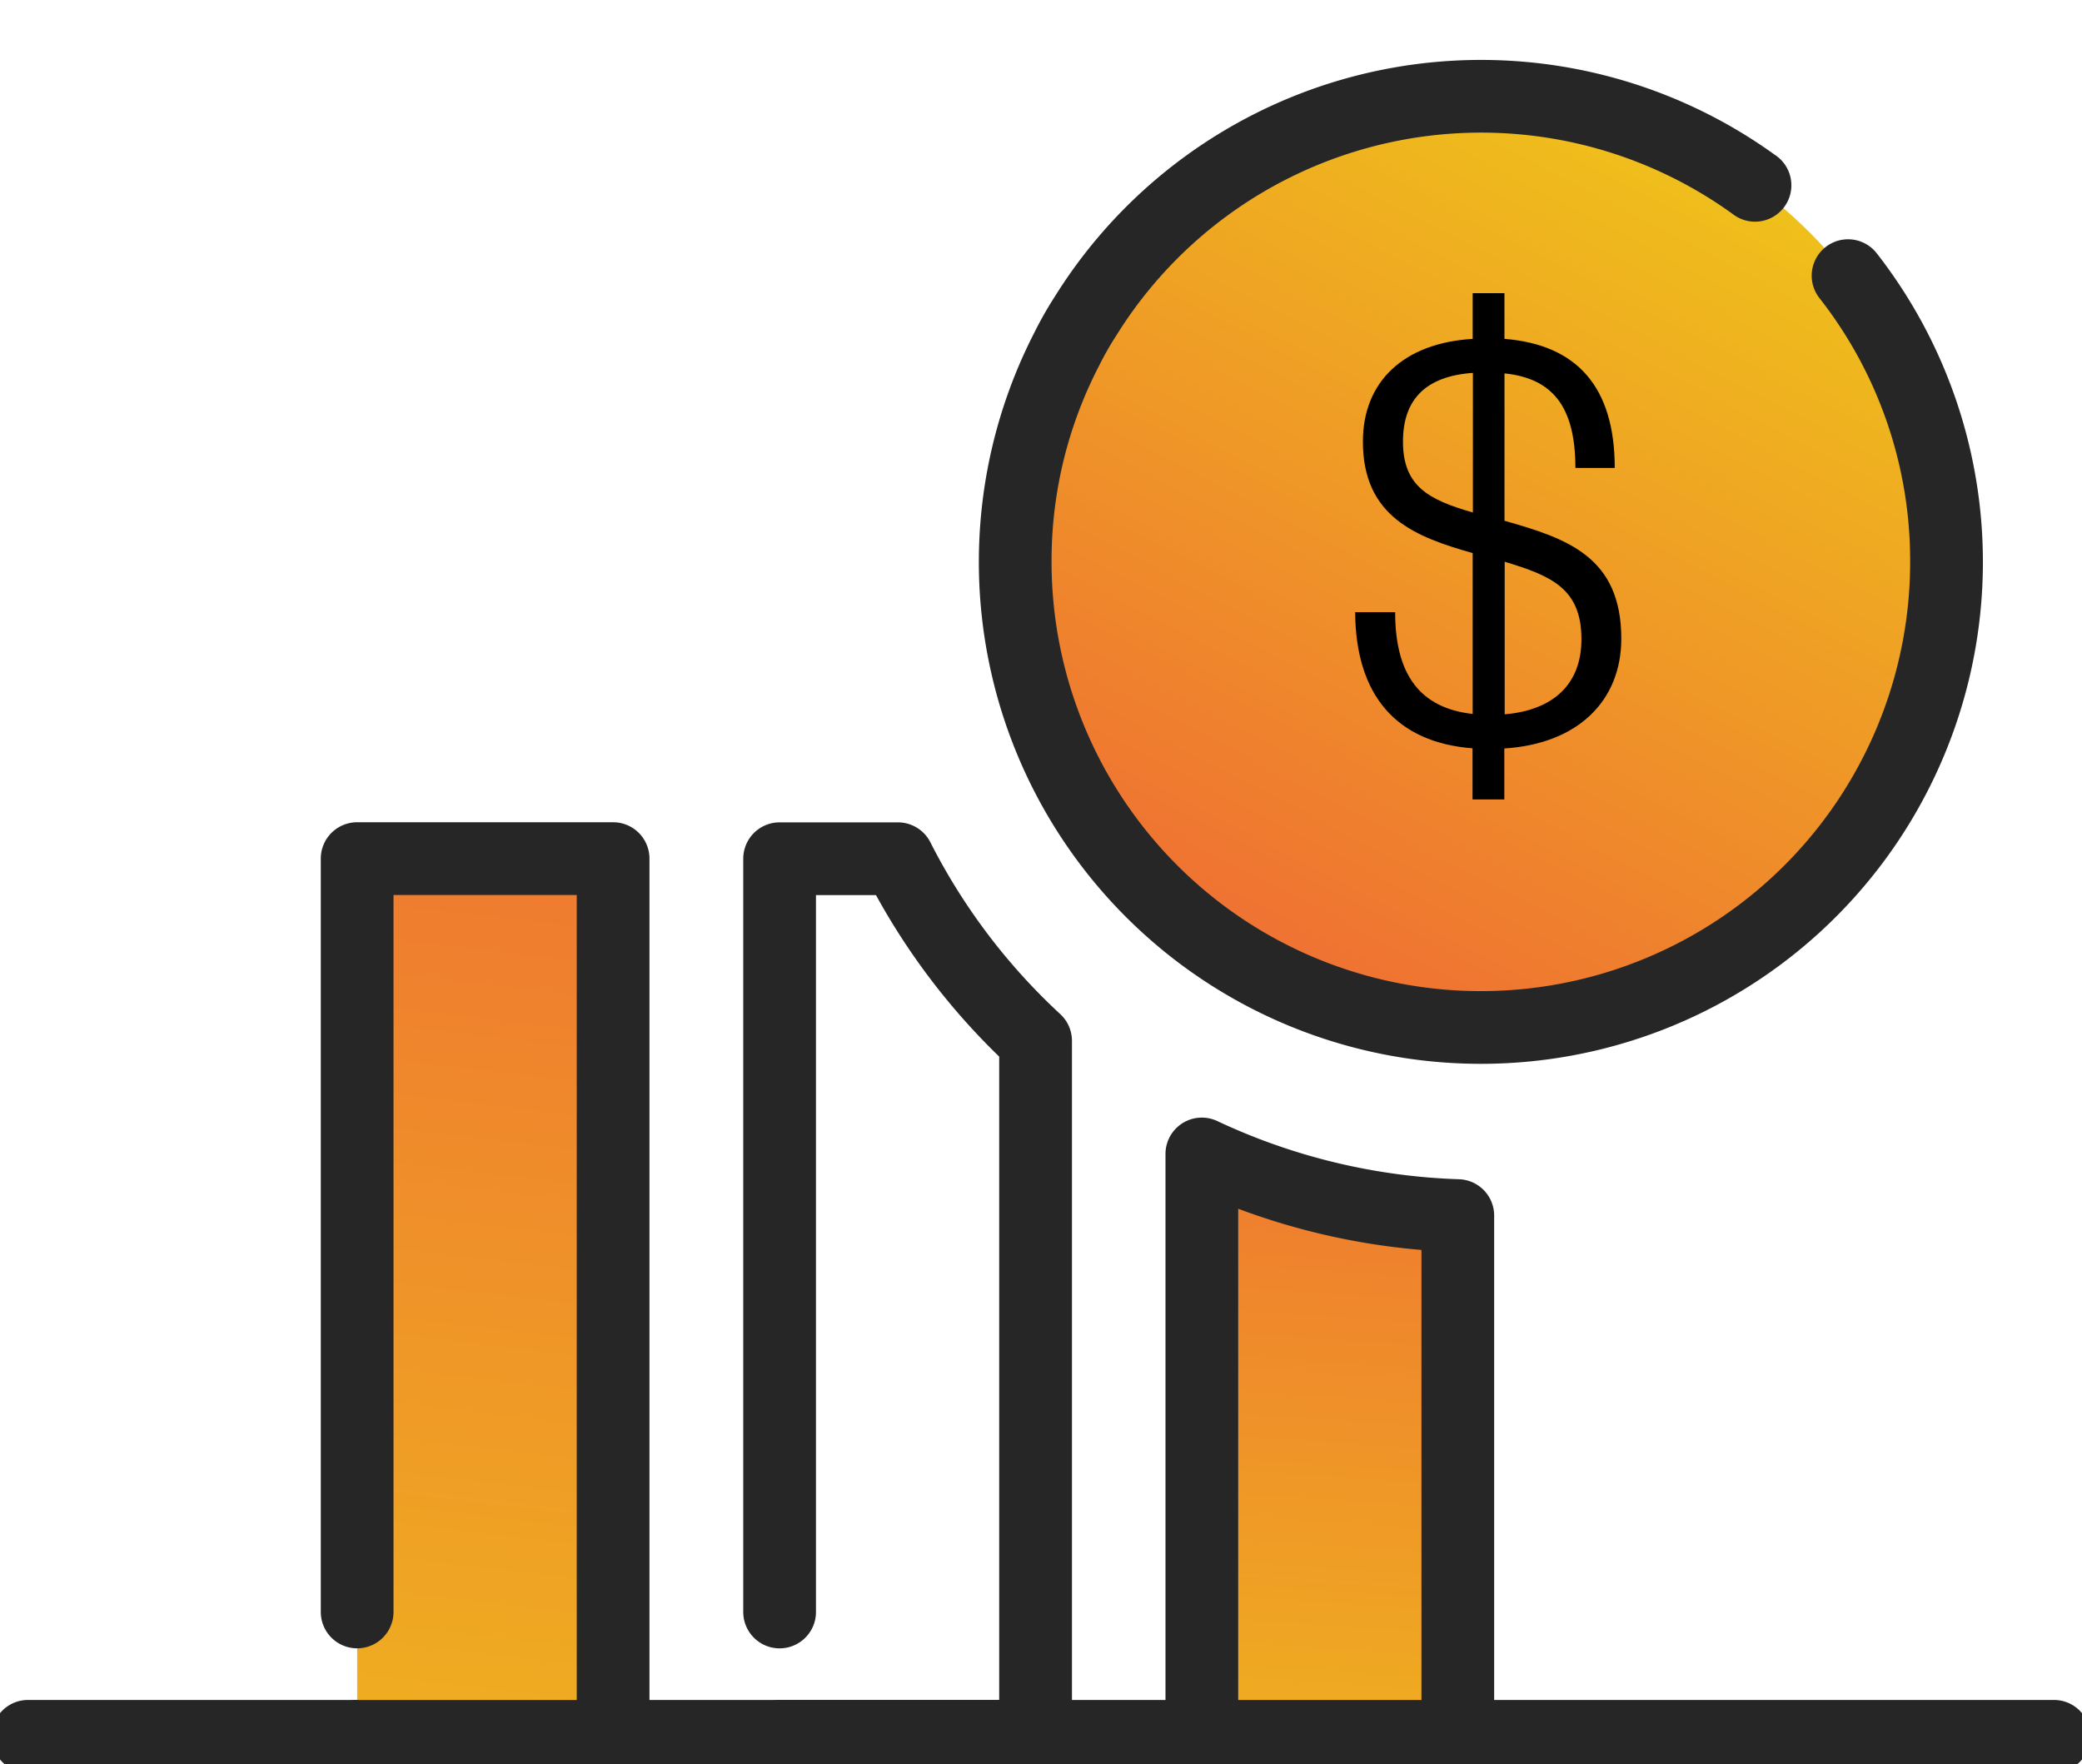
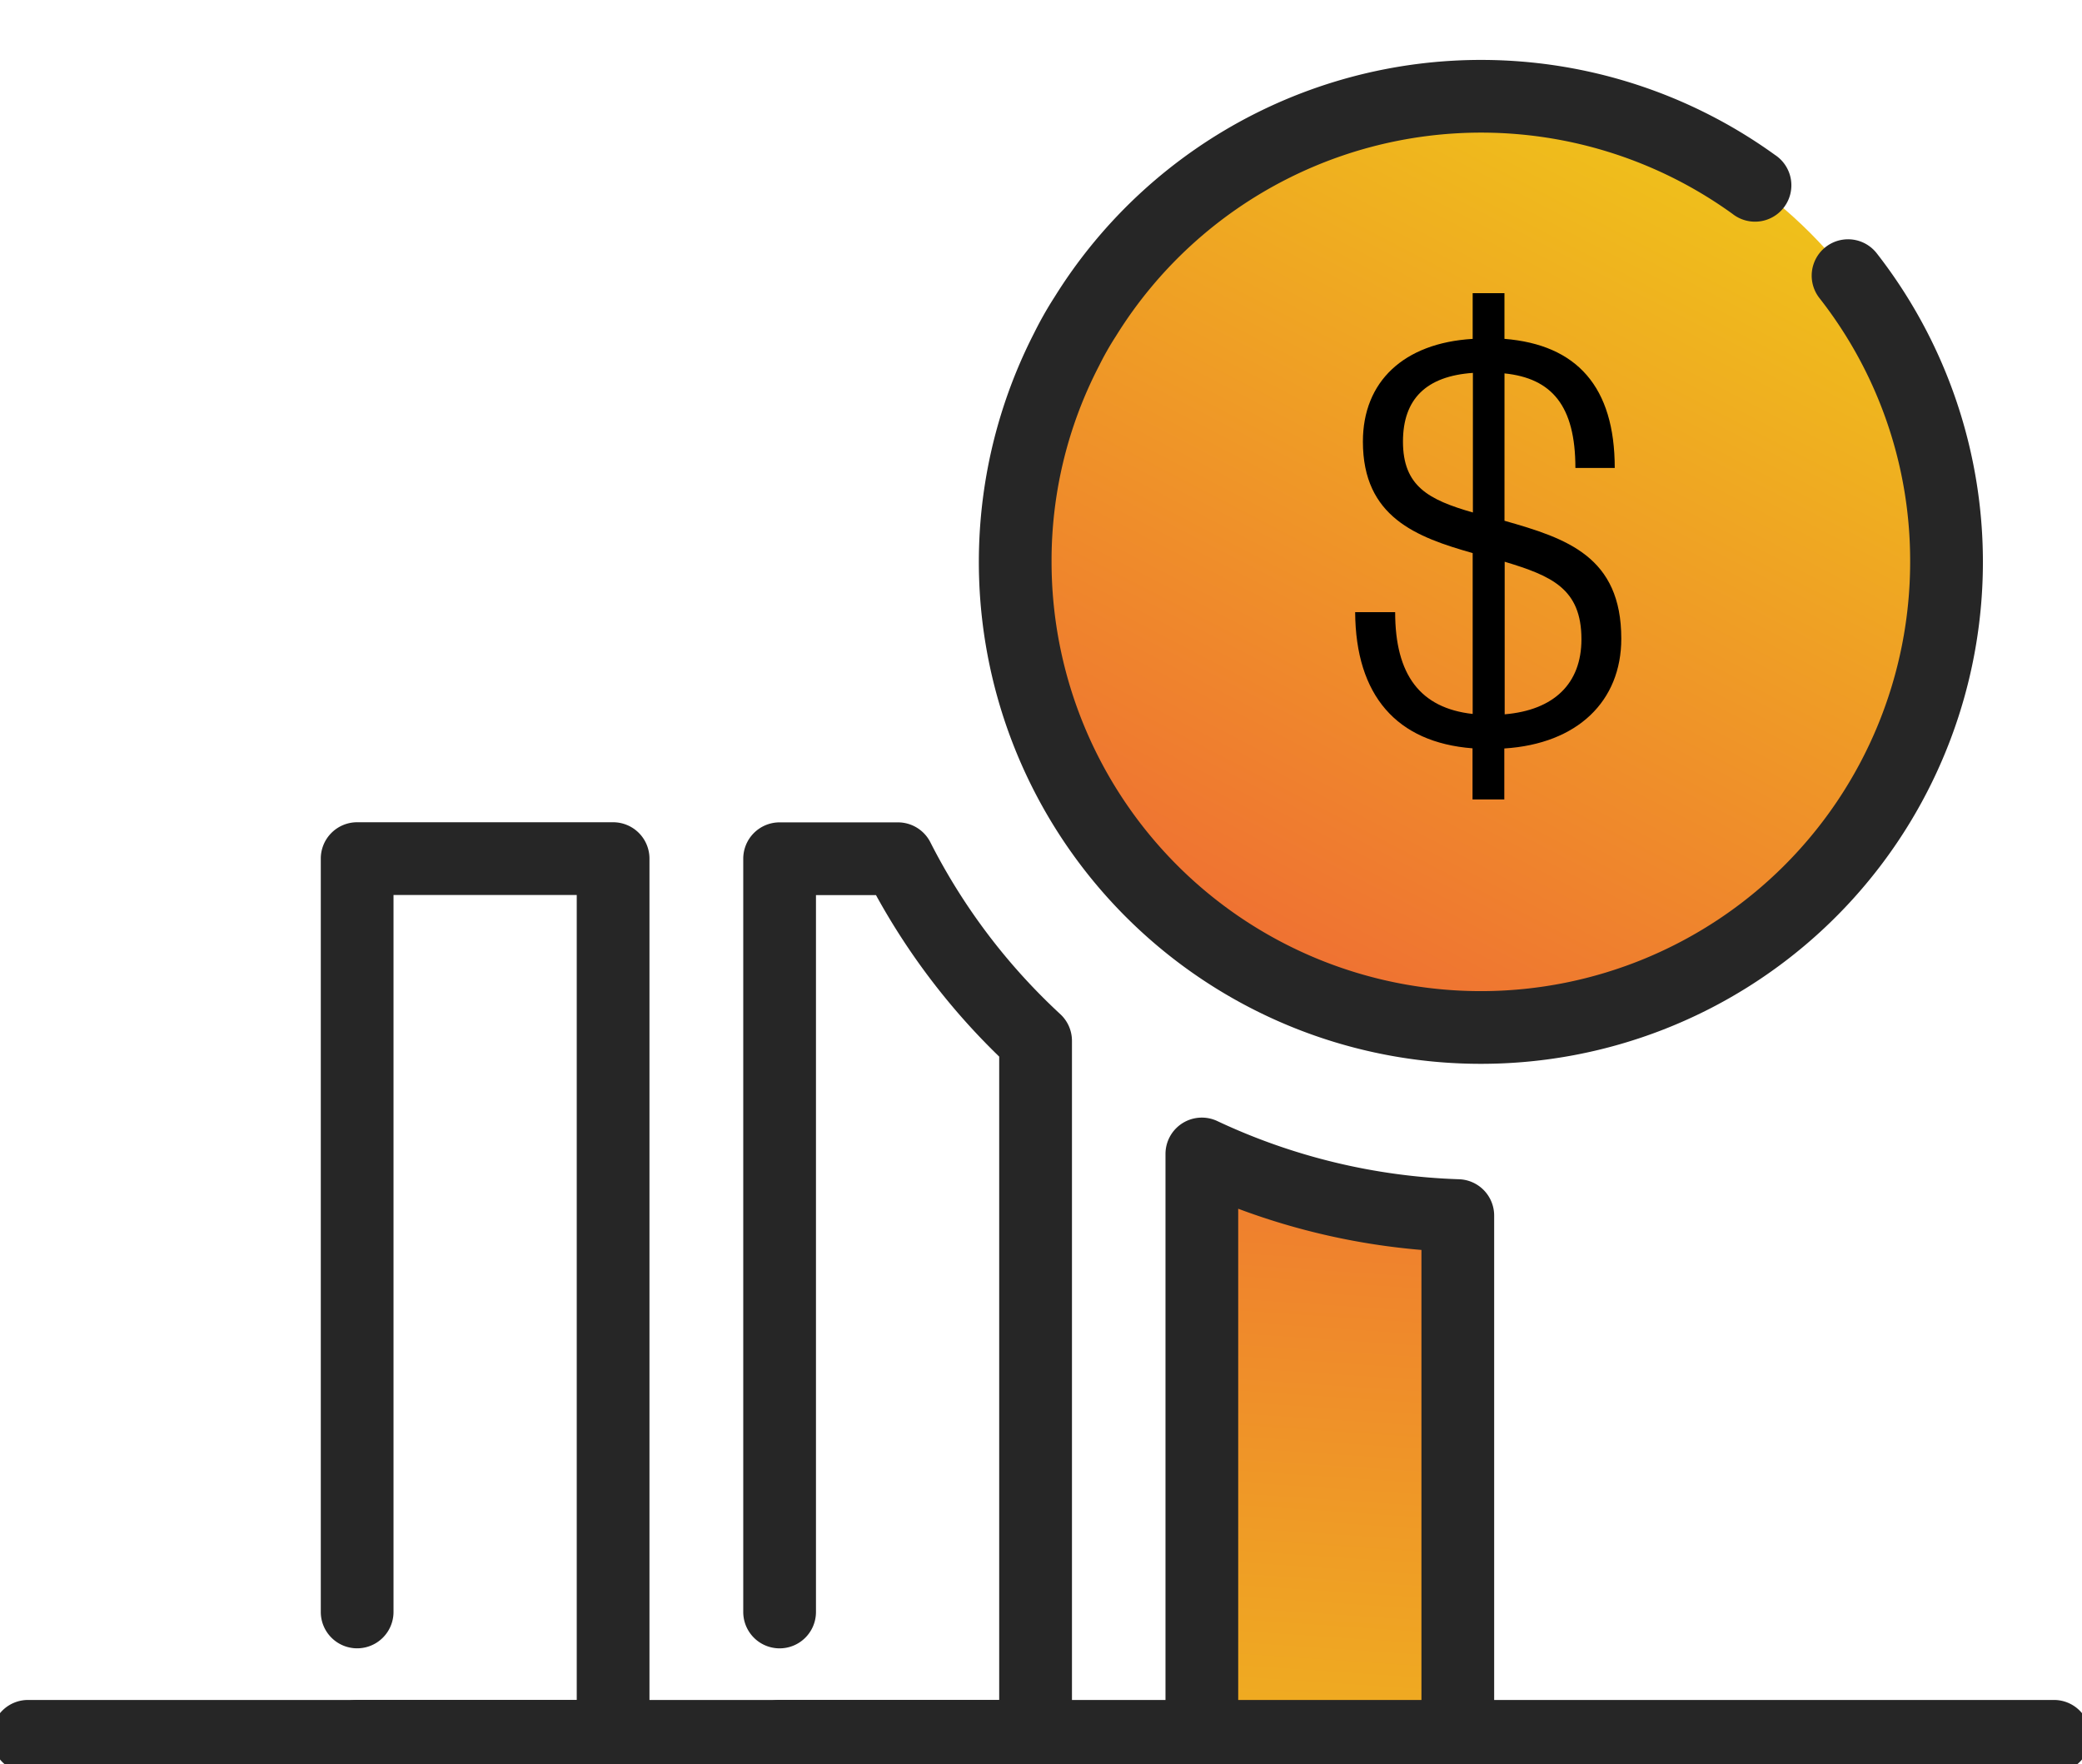
<svg xmlns="http://www.w3.org/2000/svg" xmlns:xlink="http://www.w3.org/1999/xlink" width="57.257" height="48.519" viewBox="0 0 57.257 48.519">
  <defs>
    <linearGradient id="a" x1="0.843" y1="0.349" x2="0.173" y2="0.651" gradientUnits="objectBoundingBox">
      <stop offset="0" stop-color="#efc31a" />
      <stop offset="1" stop-color="#ef6f33" />
    </linearGradient>
    <linearGradient id="c" x1="-2.782" y1="1.308" x2="-2.725" y2="-0.329" xlink:href="#a" />
    <clipPath id="f">
      <rect width="57.257" height="48.518" fill="none" />
    </clipPath>
    <clipPath id="g">
      <rect width="25.605" height="25.605" fill="url(#a)" />
    </clipPath>
    <clipPath id="h">
      <path d="M59.38,13.8A12.8,12.8,0,1,1,46.578,1a12.8,12.8,0,0,1,12.8,12.8" transform="translate(-33.775 -1)" fill="url(#a)" />
    </clipPath>
    <clipPath id="j">
-       <path d="M12.74,30.622V54.759h7.039V30.622Z" transform="translate(-12.74 -30.622)" fill="url(#c)" />
-     </clipPath>
+       </clipPath>
    <clipPath id="m">
      <path d="M27.807,30.626V54.759h7.04V35.638a17.78,17.78,0,0,1-3.787-5.012Z" transform="translate(-27.807 -30.626)" fill="url(#c)" />
    </clipPath>
    <clipPath id="p">
      <path d="M42.867,57.17h7.039V42.853a17.953,17.953,0,0,1-7.039-1.7Z" transform="translate(-42.867 -41.156)" fill="url(#c)" />
    </clipPath>
  </defs>
  <g clip-path="url(#f)">
    <g transform="translate(27.92 2.649)" style="isolation:isolate">
      <g transform="translate(0 0)">
        <g clip-path="url(#g)">
          <g transform="translate(0 0)">
            <g clip-path="url(#h)">
              <rect width="35.912" height="35.913" transform="translate(-12.382 9.547) rotate(-37.635)" fill="url(#a)" />
            </g>
          </g>
        </g>
      </g>
    </g>
    <path d="M46.578,27.605A13.8,13.8,0,0,1,34.3,7.5a10.073,10.073,0,0,1,.558-.983A13.811,13.811,0,0,1,54.668,2.61,1,1,0,1,1,53.5,4.231,11.811,11.811,0,0,0,36.555,7.578l-.012.019a8.091,8.091,0,0,0-.455.8l-.006.012A11.62,11.62,0,0,0,34.775,13.8a11.806,11.806,0,0,0,23.612,0,11.7,11.7,0,0,0-2.5-7.259,1,1,0,0,1,1.577-1.23A13.8,13.8,0,0,1,46.578,27.605Z" transform="translate(-5.856 1.649)" fill="#262626" />
    <path d="M51.788,15.31V11.256c1.3.134,1.95.888,1.95,2.6H54.82c0-2.226-1.036-3.389-3.033-3.55V9.05h-.874v1.257c-1.9.114-3.019,1.177-3.019,2.824,0,2.078,1.473,2.629,3.019,3.066v4.424c-1.439-.161-2.132-1.069-2.132-2.8h-1.1c.013,2.293,1.143,3.584,3.228,3.745v1.405h.874V21.57C53.8,21.443,55,20.266,55,18.551c0-2.259-1.5-2.757-3.207-3.241m-.874-.229c-1.224-.35-1.923-.726-1.923-1.95,0-1.177.646-1.8,1.923-1.889Zm.874,5.554v-4.2c1.291.39,2.111.74,2.111,2.132,0,1.224-.76,1.95-2.111,2.064" transform="translate(-10.413 -0.988)" />
-     <path d="M55.715,1H0A1,1,0,0,1-1,0,1,1,0,0,1,0-1H55.715a1,1,0,0,1,1,1A1,1,0,0,1,55.715,1Z" transform="translate(0.771 47.747)" fill="#262626" />
+     <path d="M55.715,1H0A1,1,0,0,1-1,0,1,1,0,0,1,0-1H55.715a1,1,0,0,1,1,1A1,1,0,0,1,55.715,1" transform="translate(0.771 47.747)" fill="#262626" />
  </g>
  <g transform="translate(9.823 23.61)">
    <g clip-path="url(#j)">
      <rect width="7.225" height="24.19" transform="matrix(1, -0.008, 0.008, 1, -0.186, 0.001)" fill="url(#c)" />
    </g>
  </g>
  <g clip-path="url(#f)">
    <path d="M19.779,55.759H12.739a1,1,0,1,1,0-2h6.039V31.623H13.739V51.339a1,1,0,0,1-2,0V30.623a1,1,0,0,1,1-1h7.039a1,1,0,0,1,1,1V54.759A1,1,0,0,1,19.779,55.759Z" transform="translate(-2.917 -7.012)" fill="#262626" />
  </g>
  <g transform="translate(21.44 23.614)">
    <g clip-path="url(#m)">
      <rect width="7.226" height="24.187" transform="translate(-0.186 0.001) rotate(-0.441)" fill="url(#c)" />
    </g>
  </g>
  <g clip-path="url(#f)">
    <path d="M34.846,55.759H27.807a1,1,0,0,1,0-2h6.039V36.068a18.757,18.757,0,0,1-3.389-4.442H28.807V51.34a1,1,0,0,1-2,0V30.626a1,1,0,0,1,1-1h3.254a1,1,0,0,1,.892.548A16.758,16.758,0,0,0,35.526,34.9a1,1,0,0,1,.321.734V54.759A1,1,0,0,1,34.846,55.759Z" transform="translate(-6.367 -7.012)" fill="#262626" />
  </g>
  <g transform="translate(33.052 31.733)">
    <g clip-path="url(#p)">
      <rect width="7.162" height="16.068" transform="translate(-0.123 0.001) rotate(-0.441)" fill="url(#c)" />
    </g>
  </g>
  <g clip-path="url(#f)">
    <path d="M42.867,40.156a1,1,0,0,1,.425.095,16.9,16.9,0,0,0,6.648,1.6,1,1,0,0,1,.966,1V57.17a1,1,0,0,1-1,1H42.867a1,1,0,0,1-1-1V41.156a1,1,0,0,1,1-1Zm6.039,3.639a18.826,18.826,0,0,1-5.039-1.133V56.17h5.039Z" transform="translate(-9.815 -9.423)" fill="#262626" />
  </g>
</svg>